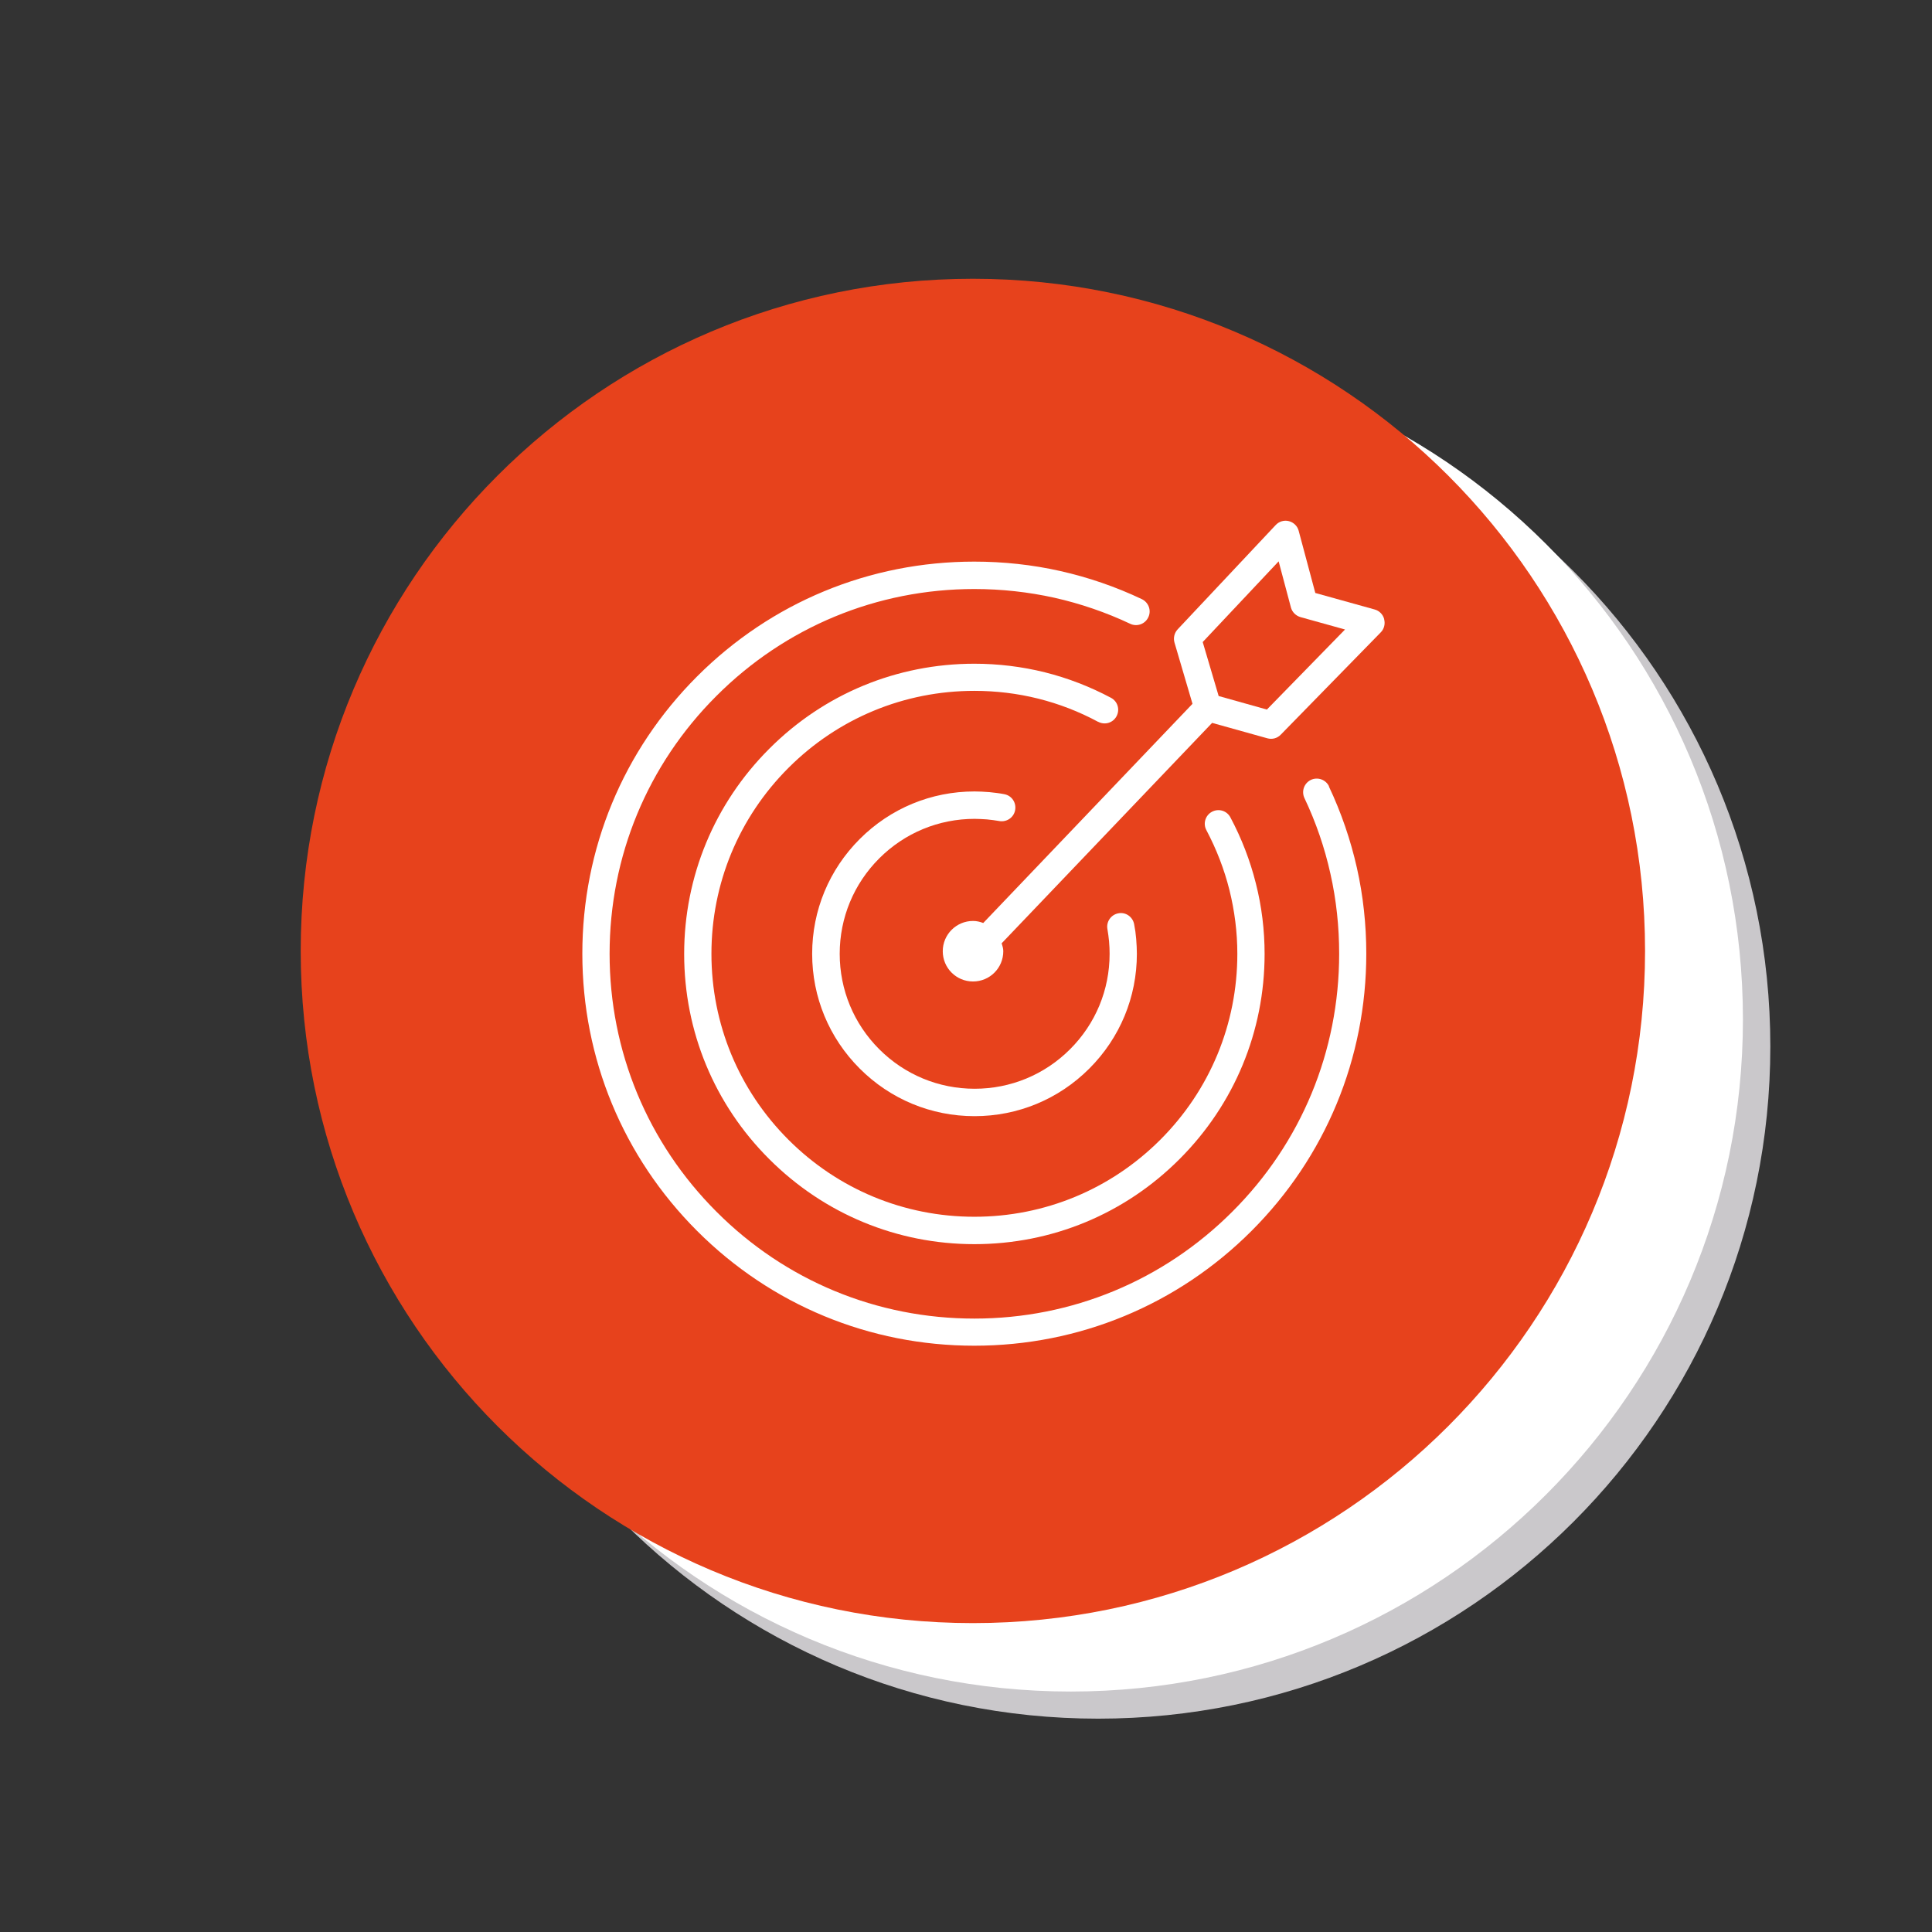
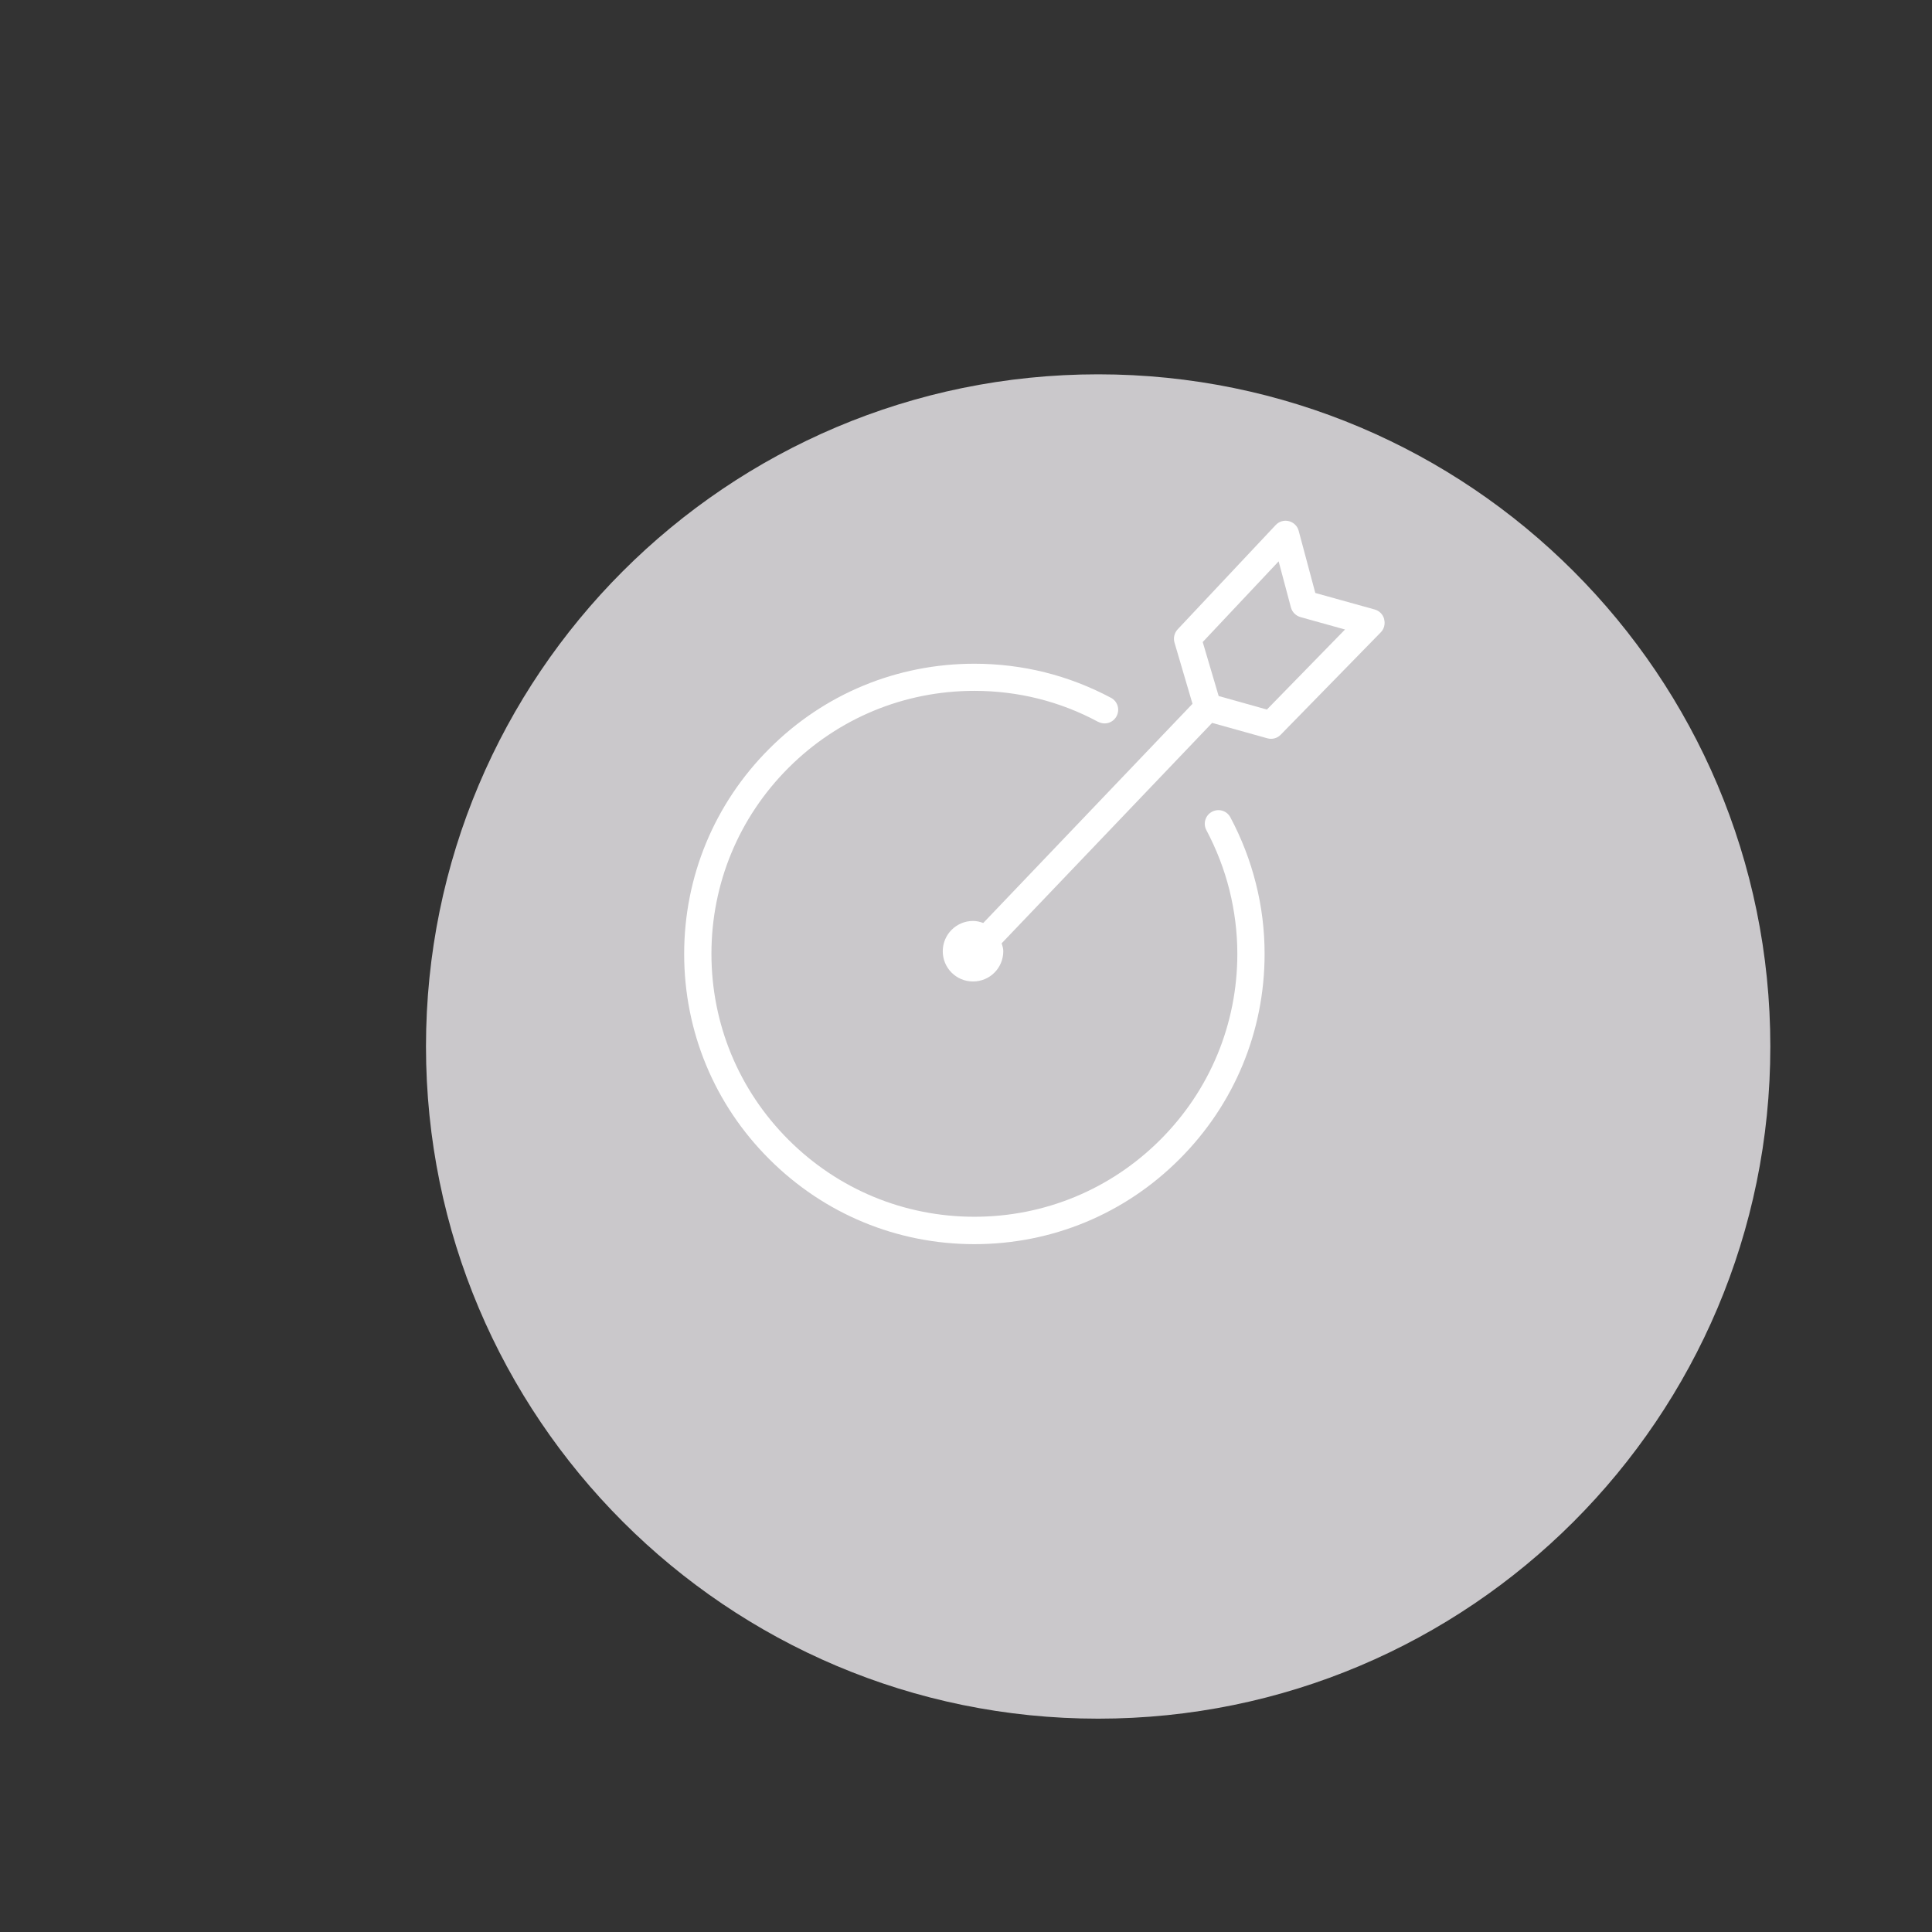
<svg xmlns="http://www.w3.org/2000/svg" id="Laag_1" data-name="Laag 1" version="1.1" viewBox="0 0 141.73 141.73">
  <rect x="0" y="0" width="141.73" height="141.73" fill="#333333" stroke="none" />
  <defs>
    <style> .cls-1 { fill: #e7421c; } .cls-1, .cls-2, .cls-3 { stroke-width: 0px; } .cls-2 { fill: #cac8cb; } .cls-3 { fill: #fff; } </style>
  </defs>
  <path class="cls-2" d="M80.56,126.08c-27.23,0-49.31-22.08-49.31-49.31s22.07-49.31,49.31-49.31,49.31,22.08,49.31,49.31-22.07,49.31-49.31,49.31" />
-   <path class="cls-3" d="M127.86,74.78c0,27.23-22.08,49.31-49.31,49.31s-49.31-22.07-49.31-49.31,22.07-49.31,49.31-49.31,49.31,22.07,49.31,49.31" />
-   <path class="cls-1" d="M120.68,69.76c0,27.23-22.08,49.31-49.31,49.31s-49.31-22.07-49.31-49.31,22.07-49.31,49.31-49.31,49.31,22.07,49.31,49.31" />
  <g>
    <path class="cls-3" d="M101.54,45.41c-.09-.34-.36-.61-.7-.7l-4.35-1.21-1.22-4.56c-.09-.35-.37-.62-.72-.71-.35-.09-.72.02-.97.29l-7.19,7.65c-.24.26-.33.63-.23.97l1.32,4.49-15.35,16.08c-.24-.09-.48-.15-.75-.15-1.22,0-2.22.99-2.22,2.22s.99,2.22,2.22,2.22,2.22-.99,2.22-2.22c0-.21-.06-.39-.12-.58l15.44-16.17,4.05,1.13c.35.1.73,0,.98-.26l7.34-7.51c.25-.25.34-.62.25-.96ZM92.93,52.05l-3.53-.99-1.17-3.96,5.57-5.92.9,3.38c.09.34.36.61.7.71l3.27.91-5.74,5.88Z" />
    <path class="cls-3" d="M80.56,52.95c.49.26,1.09.08,1.35-.41.26-.49.08-1.09-.41-1.35-1.54-.82-3.17-1.45-4.85-1.87-1.69-.42-3.43-.63-5.17-.63-5.68,0-11.03,2.21-15.05,6.24-4.02,4.02-6.24,9.37-6.24,15.05s2.21,11.03,6.24,15.05c4.02,4.02,9.37,6.24,15.05,6.24s11.03-2.21,15.05-6.24c4.02-4.02,6.24-9.37,6.24-15.05,0-1.74-.21-3.48-.64-5.17-.42-1.68-1.05-3.31-1.87-4.85-.26-.49-.86-.67-1.35-.41-.49.26-.67.87-.41,1.35.74,1.4,1.31,2.87,1.69,4.39.38,1.53.58,3.1.58,4.68,0,5.15-2.01,10-5.65,13.64-3.64,3.64-8.49,5.65-13.64,5.65s-10-2.01-13.64-5.65c-3.64-3.64-5.65-8.49-5.65-13.64s2.01-10,5.65-13.64c3.64-3.64,8.49-5.65,13.64-5.65,1.58,0,3.16.19,4.68.57,1.52.38,3,.95,4.39,1.7Z" />
-     <path class="cls-3" d="M97.5,57.69c-.24-.5-.83-.71-1.33-.48-.5.24-.71.83-.48,1.33.85,1.79,1.49,3.66,1.91,5.56.43,1.91.64,3.88.64,5.87,0,7.15-2.78,13.87-7.84,18.92-5.05,5.05-11.77,7.84-18.92,7.84s-13.87-2.78-18.92-7.84c-5.05-5.05-7.84-11.77-7.84-18.92s2.78-13.87,7.84-18.92c5.05-5.05,11.77-7.84,18.92-7.84,2,0,3.97.22,5.87.64,1.91.43,3.78,1.07,5.56,1.91.5.24,1.1.02,1.33-.48.24-.5.02-1.09-.48-1.33-1.92-.91-3.93-1.6-5.98-2.06-2.04-.46-4.17-.69-6.31-.69-7.68,0-14.9,2.99-20.33,8.42-5.43,5.43-8.42,12.65-8.42,20.34s2.99,14.91,8.42,20.34c5.43,5.43,12.65,8.42,20.33,8.42s14.91-2.99,20.34-8.42c5.43-5.43,8.42-12.65,8.42-20.34,0-2.13-.23-4.26-.69-6.3-.46-2.04-1.15-4.06-2.06-5.98Z" />
-     <path class="cls-3" d="M71.49,60.07c.28,0,.59.02.91.04.31.03.61.07.9.12.54.1,1.07-.25,1.17-.8s-.25-1.07-.8-1.17c-.35-.07-.71-.11-1.09-.15-.39-.03-.75-.05-1.09-.05-3.18,0-6.17,1.24-8.42,3.49-2.25,2.25-3.49,5.24-3.49,8.42s1.24,6.17,3.49,8.42,5.24,3.49,8.42,3.49,6.17-1.24,8.42-3.49c2.25-2.25,3.49-5.24,3.49-8.42,0-.33-.02-.7-.05-1.09-.03-.37-.08-.73-.15-1.08-.1-.54-.62-.91-1.16-.8-.54.1-.9.62-.8,1.16.05.29.09.59.12.9.03.33.04.63.04.91,0,2.65-1.03,5.13-2.9,7-1.87,1.87-4.36,2.9-7,2.9s-5.13-1.03-7-2.9-2.9-4.36-2.9-7,1.03-5.13,2.9-7c1.87-1.87,4.36-2.9,7-2.9Z" />
  </g>
</svg>